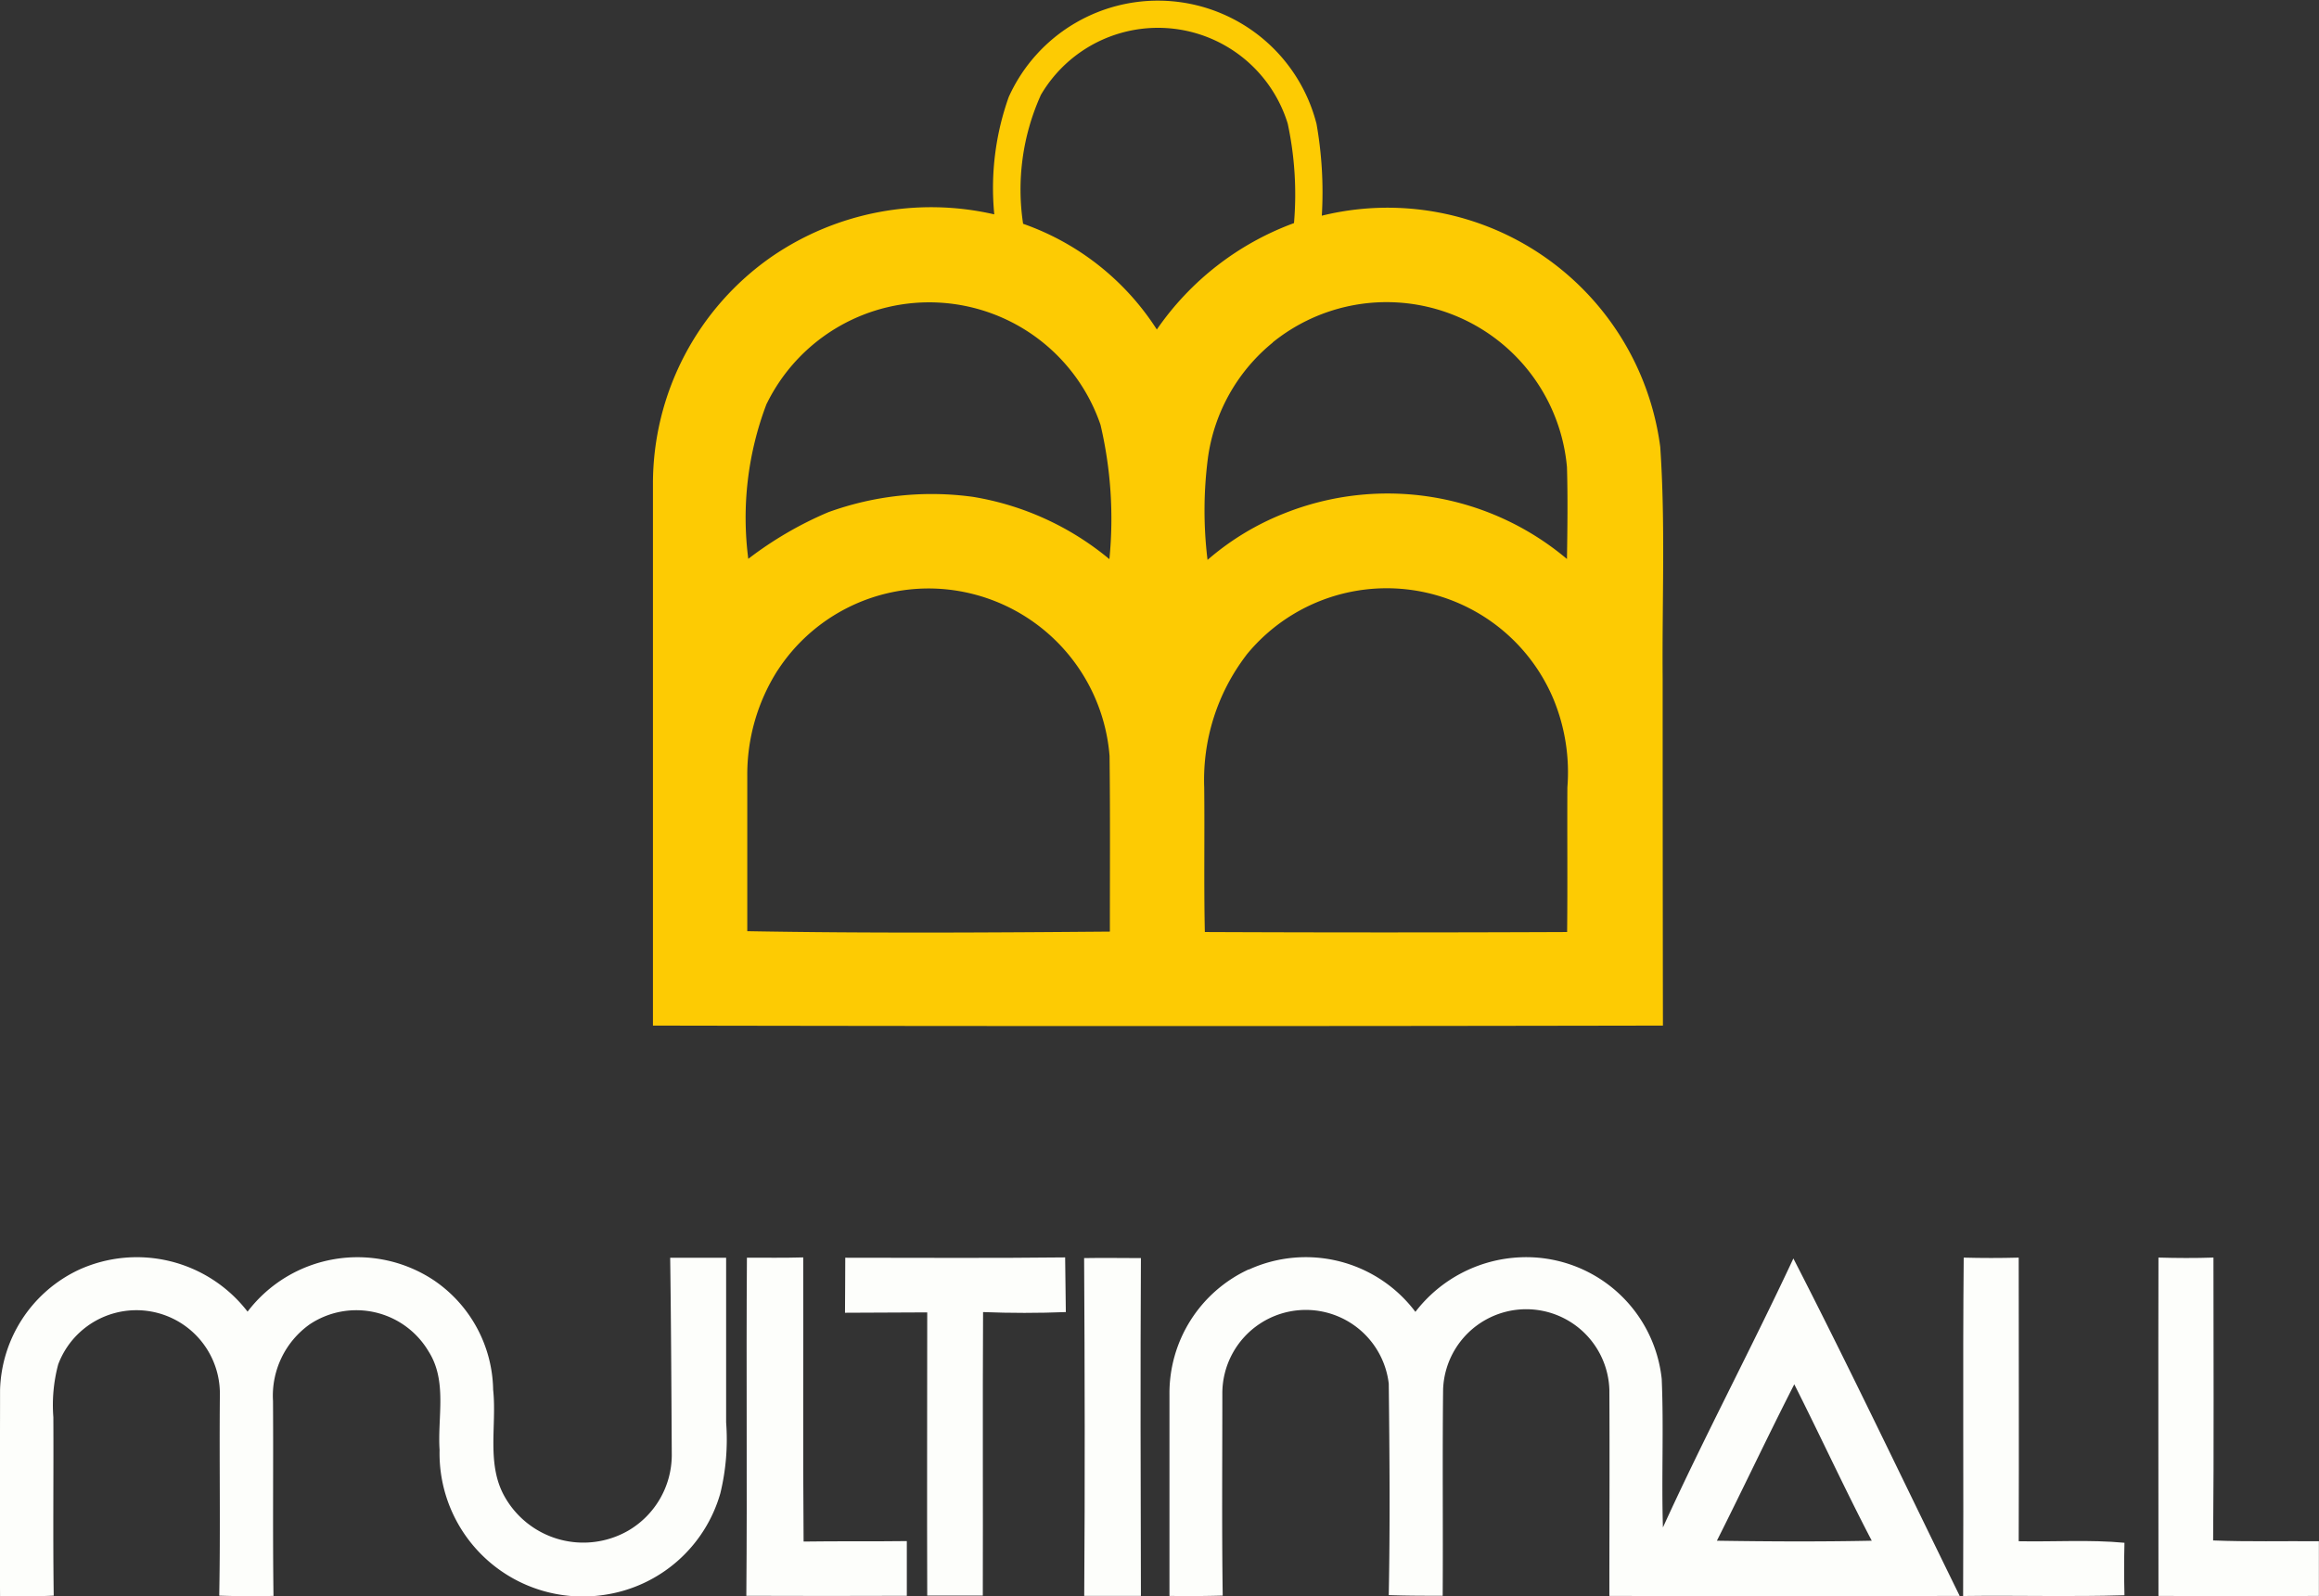
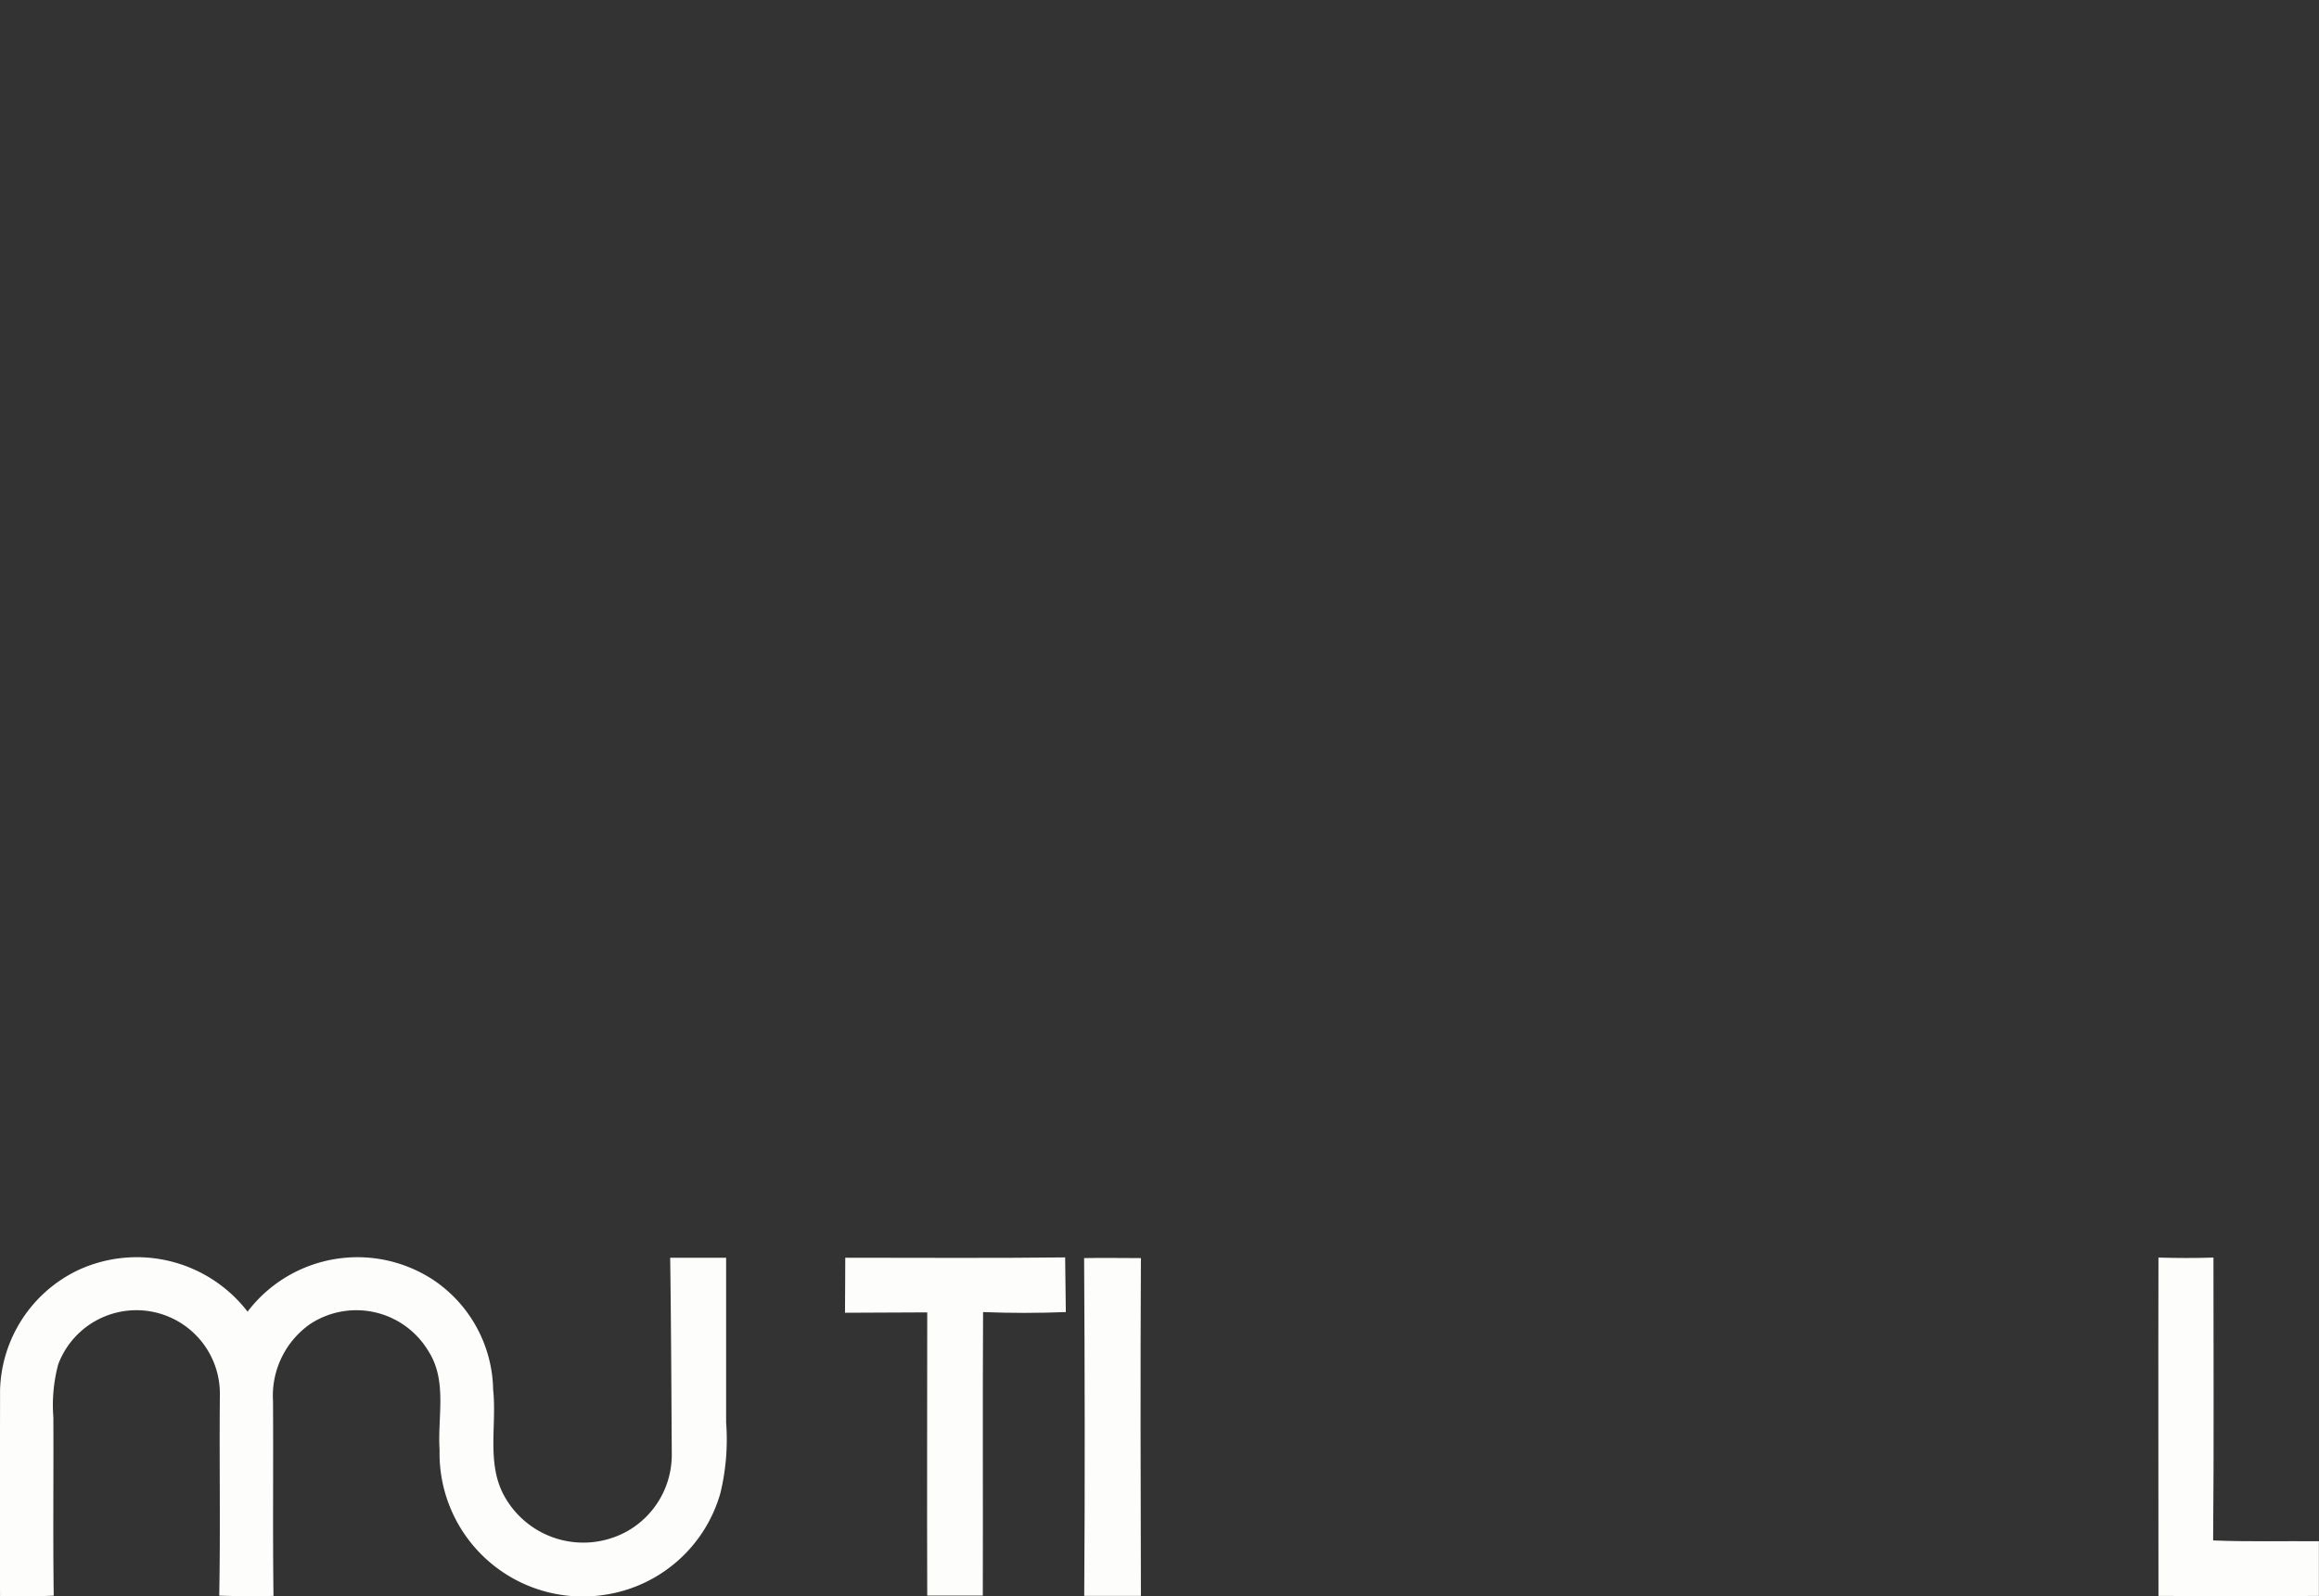
<svg xmlns="http://www.w3.org/2000/svg" width="43.855" height="30.194" viewBox="0 0 43.855 30.194">
  <rect x="0" y="0" width="43.855" height="30.194" fill="#333333" stroke="none" />
  <g id="Logo" transform="translate(-101.257 -110.016)">
    <g id="_fdcb03ff" data-name="#fdcb03ff" transform="translate(113.604 110.016)">
-       <path id="Path_1316" data-name="Path 1316" d="M228.119,111.849a3.095,3.095,0,0,1,5.82.511,7.423,7.423,0,0,1,.1,1.736,5.2,5.2,0,0,1,6.4,4.372c.1,1.461.033,2.928.046,4.393q0,3.277.005,6.555-9.547.018-19.1,0,0-5.126,0-10.253a5.231,5.231,0,0,1,2.246-4.292,5.327,5.327,0,0,1,4.209-.8,5.13,5.13,0,0,1,.275-2.225m.6-.02a4.345,4.345,0,0,0-.33,2.423,4.946,4.946,0,0,1,2.529,2,5.419,5.419,0,0,1,2.594-2.013,6.386,6.386,0,0,0-.119-1.883,2.567,2.567,0,0,0-4.674-.531m-5.179,5.828a6.046,6.046,0,0,0-.348,2.937,6.9,6.9,0,0,1,1.51-.881,5.728,5.728,0,0,1,2.743-.291,5.4,5.4,0,0,1,2.576,1.178,7.768,7.768,0,0,0-.168-2.541,3.422,3.422,0,0,0-6.312-.4m9.57-1.157a3.411,3.411,0,0,0-1.227,2.186,7.694,7.694,0,0,0-.007,1.926,5.029,5.029,0,0,1,1.456-.882,5.264,5.264,0,0,1,5.341.865c.009-.58.017-1.159,0-1.739a3.425,3.425,0,0,0-5.566-2.357m-9.36,6.2a3.67,3.67,0,0,0-.575,2.015c0,.974,0,1.948,0,2.921,2.285.041,4.571.027,6.857.008,0-1.108.007-2.216-.006-3.324a3.44,3.44,0,0,0-3.228-3.161,3.406,3.406,0,0,0-3.047,1.541m8.859-.283a3.886,3.886,0,0,0-.794,2.5c.01.912-.008,1.823.012,2.735q3.426.015,6.851,0c.01-.912,0-1.823.005-2.735a3.627,3.627,0,0,0-.257-1.656,3.421,3.421,0,0,0-5.817-.846Z" transform="translate(-221.389 -110.016)" fill="#fdcb03" />
-     </g>
+       </g>
    <g id="_fdfefbff" data-name="#fdfefbff" transform="translate(101.257 133.791)">
-       <path id="Path_1317" data-name="Path 1317" d="M102.753,370.783a2.644,2.644,0,0,1,3.186.794,2.611,2.611,0,0,1,3.526-.591,2.552,2.552,0,0,1,1.118,2.068c.073.676-.135,1.413.224,2.034a1.707,1.707,0,0,0,2.328.633,1.66,1.66,0,0,0,.826-1.428c-.007-1.245-.013-2.49-.03-3.735l1.058,0q0,1.557,0,3.114a4.309,4.309,0,0,1-.109,1.339,2.685,2.685,0,0,1-2.2,1.924,2.708,2.708,0,0,1-3.11-2.744c-.041-.619.149-1.3-.207-1.86a1.588,1.588,0,0,0-2.249-.514,1.657,1.657,0,0,0-.694,1.451c.008,1.228-.007,2.457.009,3.686-.342.008-.684.007-1.026-.005.024-1.263,0-2.526.012-3.789a1.579,1.579,0,0,0-3.057-.586,2.981,2.981,0,0,0-.092,1c.006,1.125-.009,2.25.007,3.375-.338.016-.677.016-1.015.012-.009-1.3,0-2.6,0-3.9A2.591,2.591,0,0,1,102.753,370.783Z" transform="translate(-101.257 -370.541)" fill="#fdfefb" />
-       <path id="Path_1318" data-name="Path 1318" d="M238.628,370.645c.355,0,.709.005,1.065-.005.005,1.791-.008,3.584.007,5.375.651-.01,1.3,0,1.952-.009,0,.344,0,.69,0,1.035q-1.517.006-3.035,0C238.635,374.909,238.613,372.777,238.628,370.645Z" transform="translate(-224.503 -370.63)" fill="#fdfefb" />
+       <path id="Path_1317" data-name="Path 1317" d="M102.753,370.783a2.644,2.644,0,0,1,3.186.794,2.611,2.611,0,0,1,3.526-.591,2.552,2.552,0,0,1,1.118,2.068c.073.676-.135,1.413.224,2.034a1.707,1.707,0,0,0,2.328.633,1.66,1.66,0,0,0,.826-1.428c-.007-1.245-.013-2.49-.03-3.735l1.058,0q0,1.557,0,3.114a4.309,4.309,0,0,1-.109,1.339,2.685,2.685,0,0,1-2.2,1.924,2.708,2.708,0,0,1-3.11-2.744c-.041-.619.149-1.3-.207-1.86a1.588,1.588,0,0,0-2.249-.514,1.657,1.657,0,0,0-.694,1.451c.008,1.228-.007,2.457.009,3.686-.342.008-.684.007-1.026-.005.024-1.263,0-2.526.012-3.789a1.579,1.579,0,0,0-3.057-.586,2.981,2.981,0,0,0-.092,1c.006,1.125-.009,2.25.007,3.375-.338.016-.677.016-1.015.012-.009-1.3,0-2.6,0-3.9A2.591,2.591,0,0,1,102.753,370.783" transform="translate(-101.257 -370.541)" fill="#fdfefb" />
      <path id="Path_1319" data-name="Path 1319" d="M256.74,371.687c0-.347.006-.695.005-1.041,1.386,0,2.772.01,4.158-.006.006.344.007.689.013,1.034q-.783.031-1.565,0c-.01,1.787,0,3.575-.005,5.363-.35,0-.7,0-1.051,0-.006-1.785,0-3.571,0-5.357C257.777,371.684,257.258,371.685,256.74,371.687Z" transform="translate(-240.76 -370.63)" fill="#fdfefb" />
      <path id="Path_1320" data-name="Path 1320" d="M300.731,370.7c.358-.007.716,0,1.074,0-.011,2.129-.006,4.26,0,6.39-.358,0-.714,0-1.072,0C300.748,374.957,300.743,372.826,300.731,370.7Z" transform="translate(-280.229 -370.677)" fill="#fdfefb" />
-       <path id="Path_1321" data-name="Path 1321" d="M317.917,370.783a2.593,2.593,0,0,1,3.15.8,2.642,2.642,0,0,1,1.985-1.032,2.577,2.577,0,0,1,2.673,2.3c.04.935-.006,1.874.023,2.81.782-1.714,1.669-3.38,2.467-5.088,1.083,2.109,2.1,4.254,3.145,6.383q-3.313.011-6.625,0c0-1.3.007-2.6,0-3.9a1.573,1.573,0,0,0-3.144-.011c-.015,1.3,0,2.6-.008,3.908-.34,0-.68,0-1.02-.012.026-1.334.015-2.668,0-4a1.579,1.579,0,0,0-3.147.209c0,1.266-.011,2.532.007,3.8q-.5.014-1.007.006c0-1.265,0-2.531,0-3.8a2.579,2.579,0,0,1,1.5-2.377m8.85,5.133c.976.015,1.955.02,2.931,0-.509-.976-.969-1.976-1.465-2.959C327.73,373.935,327.262,374.932,326.767,375.915Z" transform="translate(-294.3 -370.543)" fill="#fdfefb" />
-       <path id="Path_1322" data-name="Path 1322" d="M462.52,370.68q.519.014,1.04,0c0,1.788.006,3.577,0,5.365.668.013,1.338-.033,2,.029-.008.33-.008.662,0,.993-1.017.031-2.035,0-3.051.014C462.52,374.948,462.5,372.815,462.52,370.68Z" transform="translate(-425.384 -370.666)" fill="#fdfefb" />
      <path id="Path_1323" data-name="Path 1323" d="M498.414,377.07c0-2.134-.005-4.266,0-6.4.345.01.693.012,1.04,0,0,1.783.01,3.567-.006,5.351.665.027,1.33.009,2,.015,0,.344,0,.69,0,1.035C500.438,377.069,499.427,377.078,498.414,377.07Z" transform="translate(-457.595 -370.657)" fill="#fdfefb" />
    </g>
  </g>
</svg>